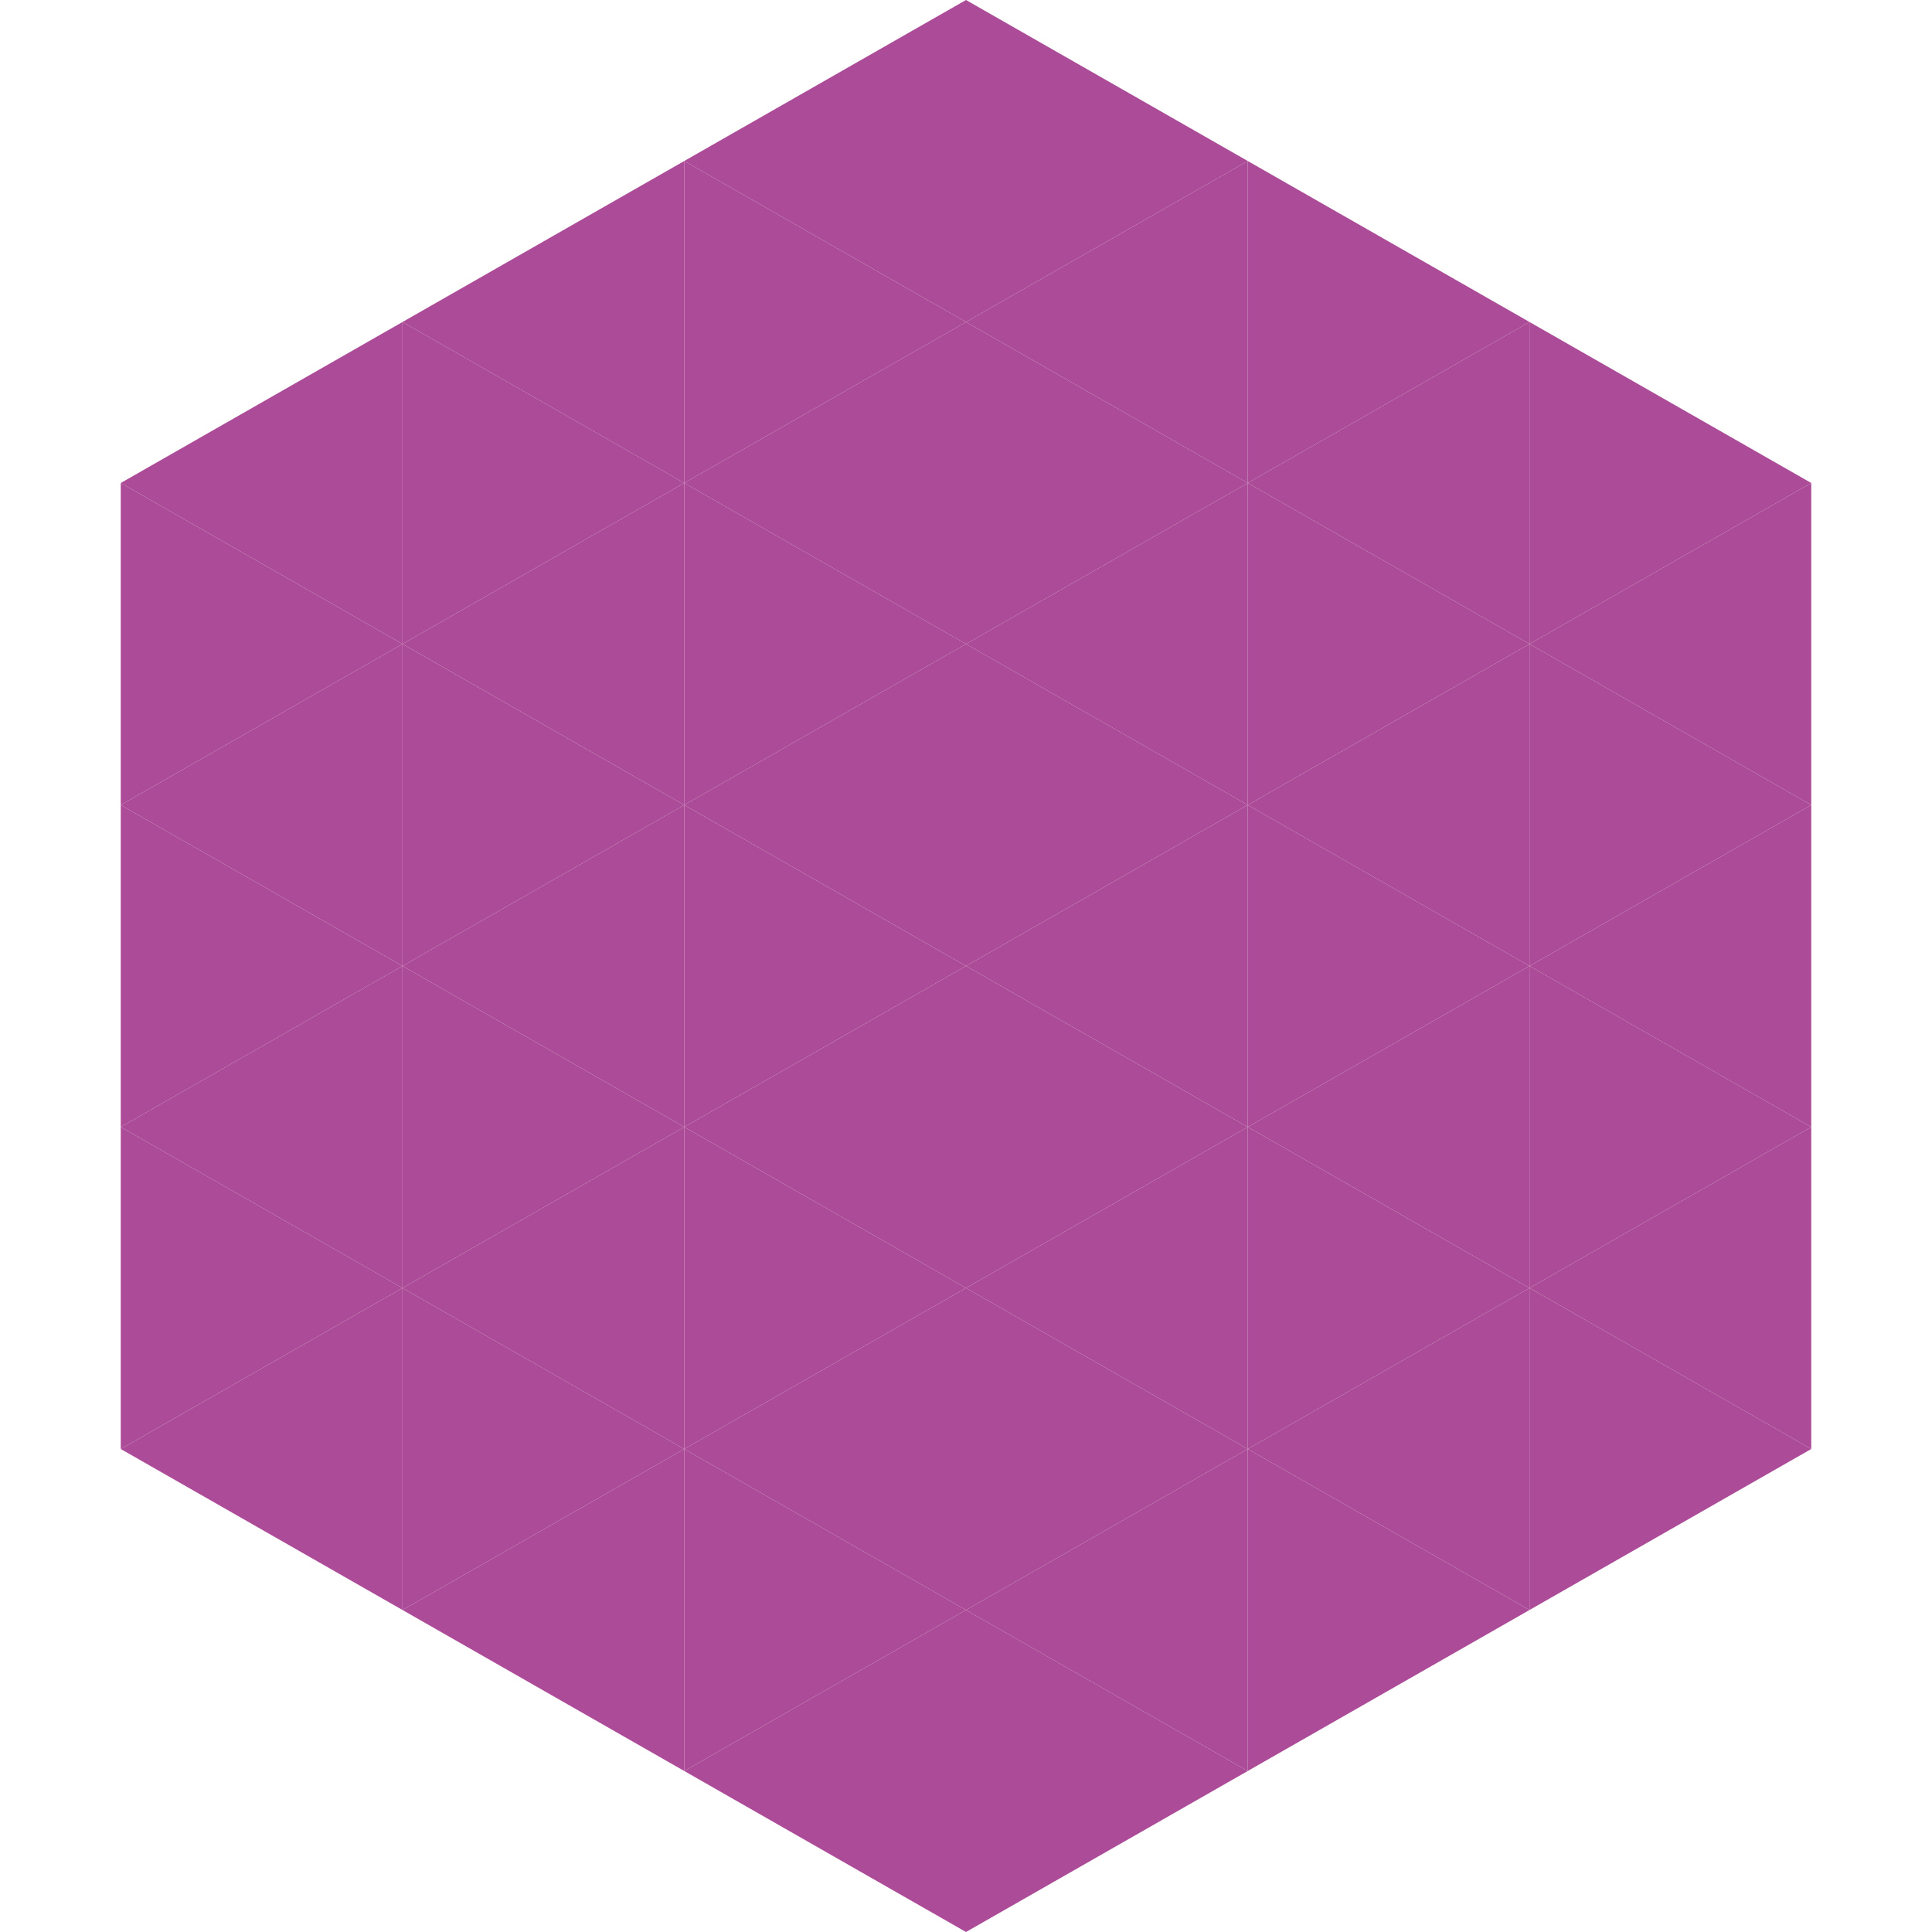
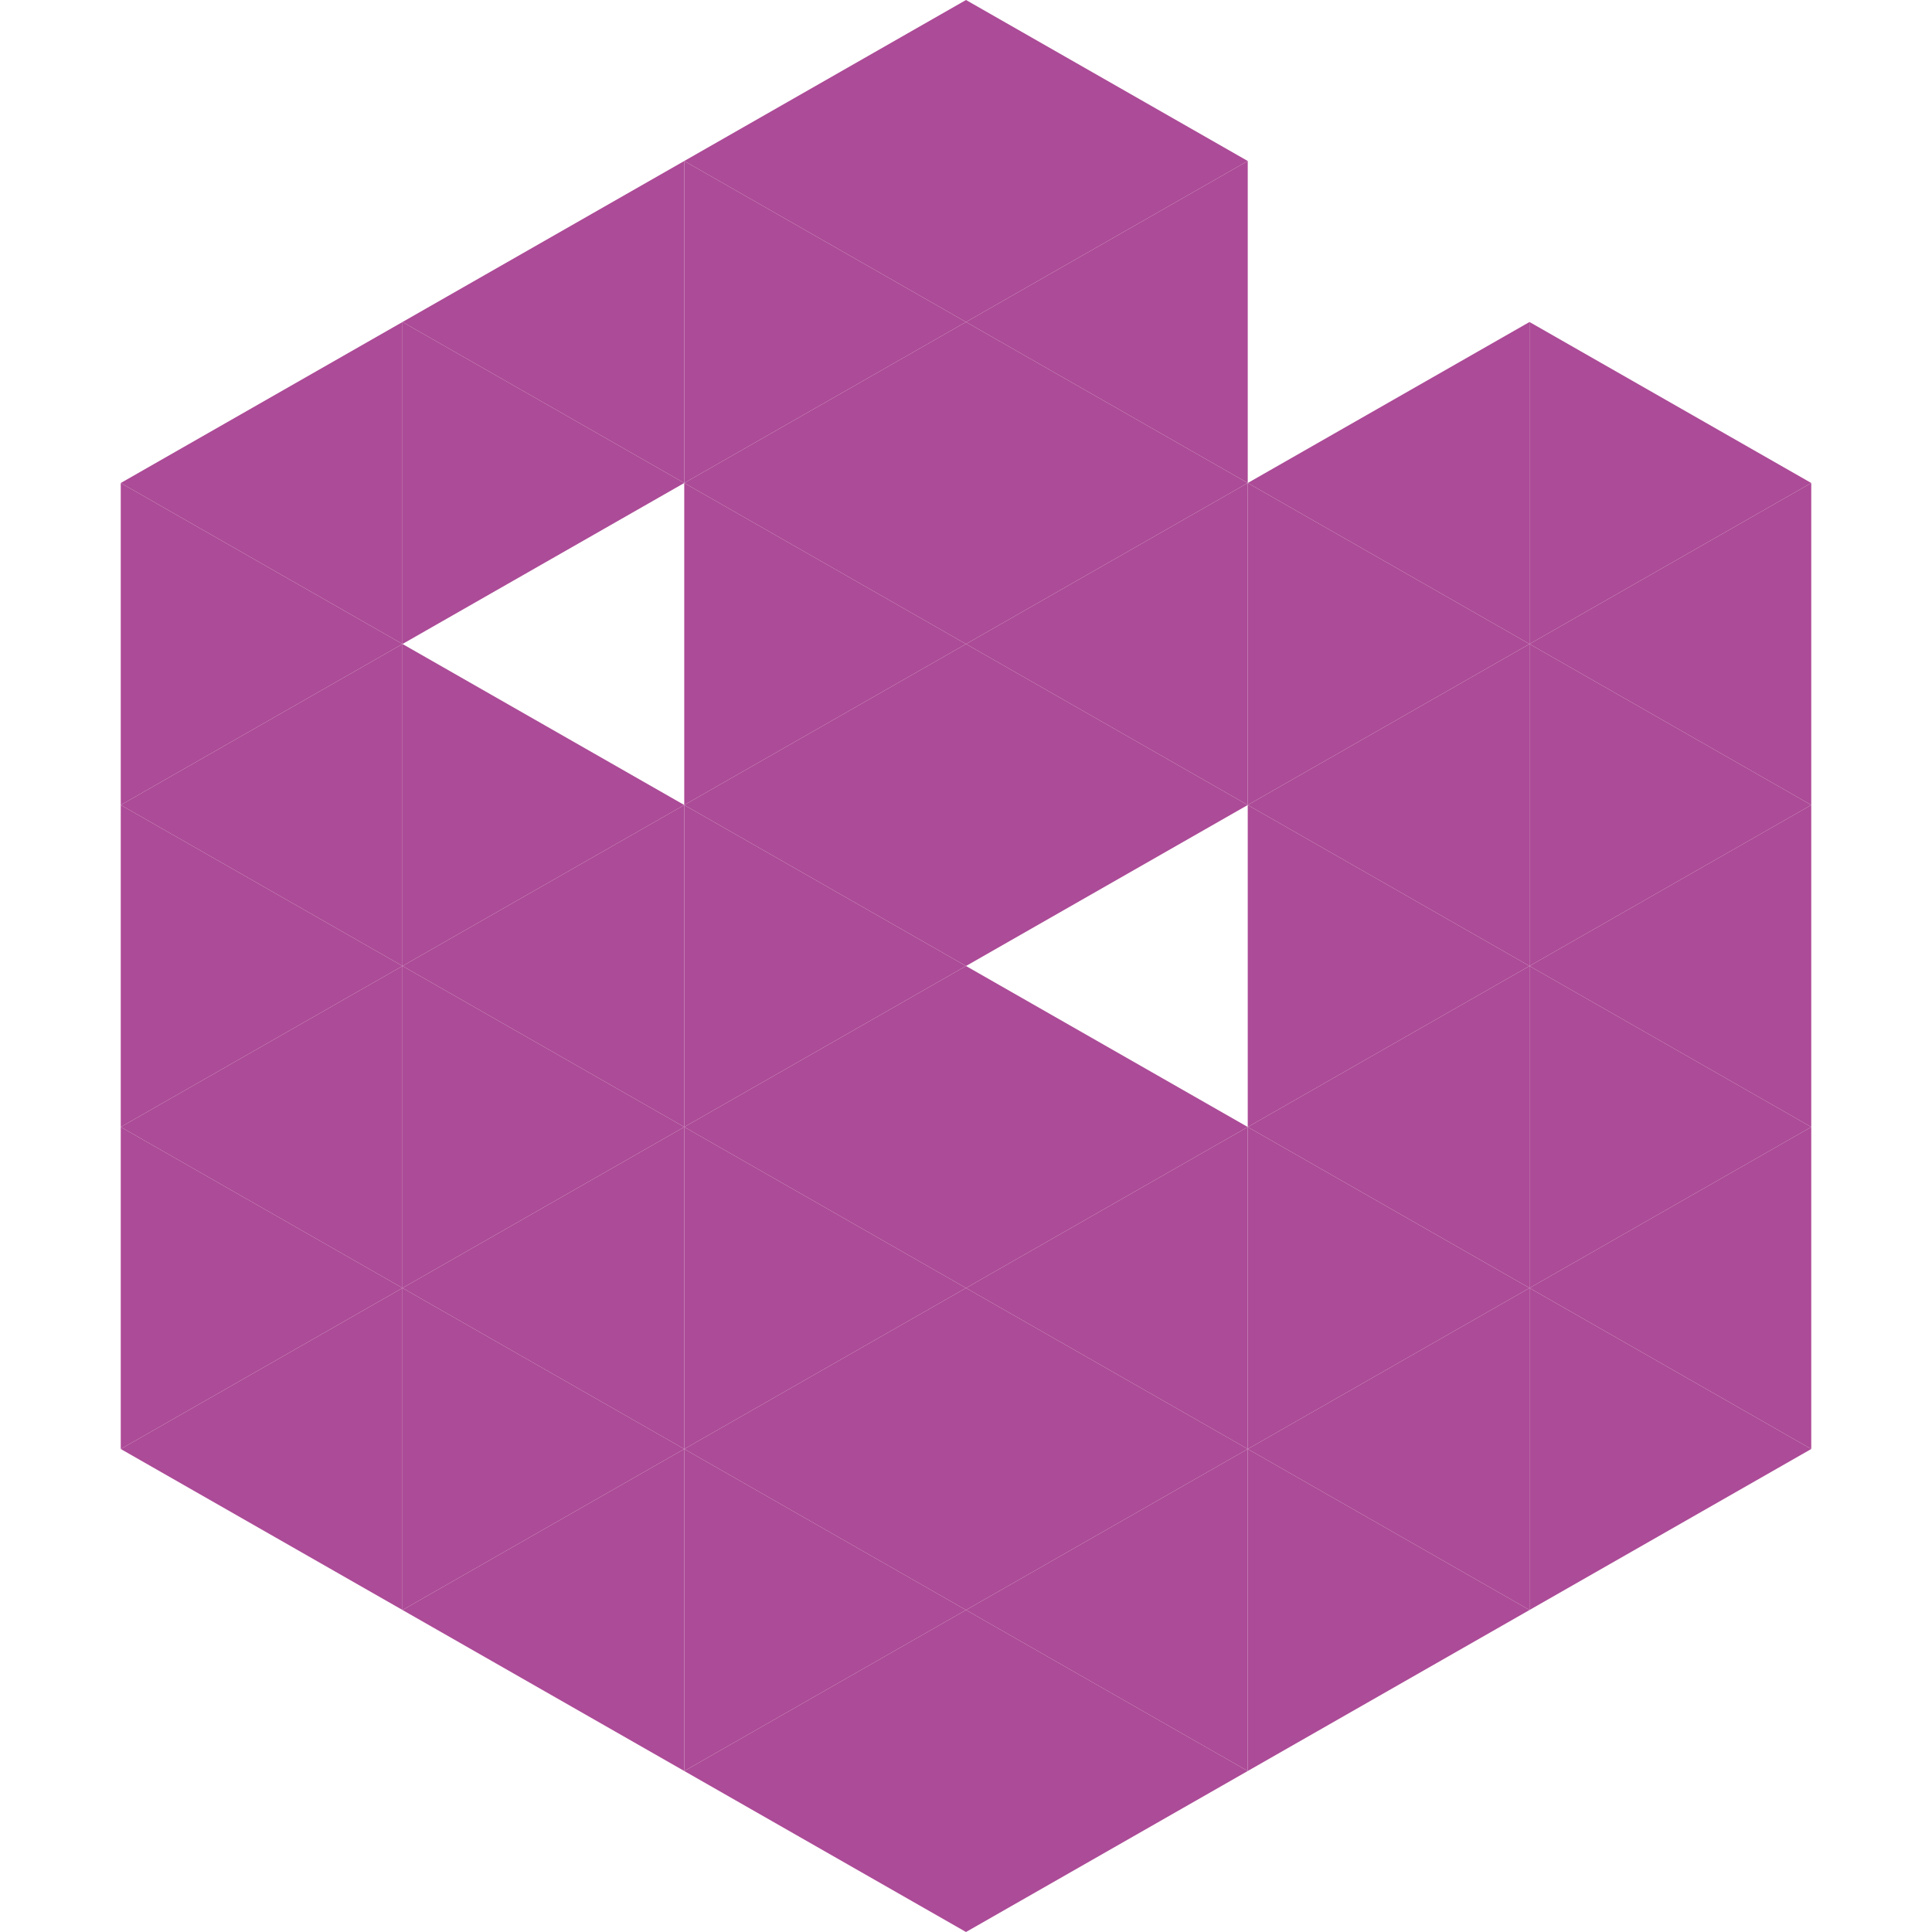
<svg xmlns="http://www.w3.org/2000/svg" width="240" height="240">
  <polygon points="50,40 15,60 50,80" style="fill:rgb(172,75,151)" />
  <polygon points="190,40 225,60 190,80" style="fill:rgb(172,75,151)" />
  <polygon points="15,60 50,80 15,100" style="fill:rgb(172,75,151)" />
  <polygon points="225,60 190,80 225,100" style="fill:rgb(172,75,151)" />
  <polygon points="50,80 15,100 50,120" style="fill:rgb(172,75,151)" />
  <polygon points="190,80 225,100 190,120" style="fill:rgb(172,75,151)" />
  <polygon points="15,100 50,120 15,140" style="fill:rgb(172,75,151)" />
  <polygon points="225,100 190,120 225,140" style="fill:rgb(172,75,151)" />
  <polygon points="50,120 15,140 50,160" style="fill:rgb(172,75,151)" />
  <polygon points="190,120 225,140 190,160" style="fill:rgb(172,75,151)" />
  <polygon points="15,140 50,160 15,180" style="fill:rgb(172,75,151)" />
  <polygon points="225,140 190,160 225,180" style="fill:rgb(172,75,151)" />
  <polygon points="50,160 15,180 50,200" style="fill:rgb(172,75,151)" />
  <polygon points="190,160 225,180 190,200" style="fill:rgb(172,75,151)" />
  <polygon points="15,180 50,200 15,220" style="fill:rgb(255,255,255); fill-opacity:0" />
  <polygon points="225,180 190,200 225,220" style="fill:rgb(255,255,255); fill-opacity:0" />
  <polygon points="50,0 85,20 50,40" style="fill:rgb(255,255,255); fill-opacity:0" />
  <polygon points="190,0 155,20 190,40" style="fill:rgb(255,255,255); fill-opacity:0" />
  <polygon points="85,20 50,40 85,60" style="fill:rgb(172,75,151)" />
-   <polygon points="155,20 190,40 155,60" style="fill:rgb(172,75,151)" />
  <polygon points="50,40 85,60 50,80" style="fill:rgb(172,75,151)" />
  <polygon points="190,40 155,60 190,80" style="fill:rgb(172,75,151)" />
-   <polygon points="85,60 50,80 85,100" style="fill:rgb(172,75,151)" />
  <polygon points="155,60 190,80 155,100" style="fill:rgb(172,75,151)" />
  <polygon points="50,80 85,100 50,120" style="fill:rgb(172,75,151)" />
  <polygon points="190,80 155,100 190,120" style="fill:rgb(172,75,151)" />
  <polygon points="85,100 50,120 85,140" style="fill:rgb(172,75,151)" />
  <polygon points="155,100 190,120 155,140" style="fill:rgb(172,75,151)" />
  <polygon points="50,120 85,140 50,160" style="fill:rgb(172,75,151)" />
  <polygon points="190,120 155,140 190,160" style="fill:rgb(172,75,151)" />
  <polygon points="85,140 50,160 85,180" style="fill:rgb(172,75,151)" />
  <polygon points="155,140 190,160 155,180" style="fill:rgb(172,75,151)" />
  <polygon points="50,160 85,180 50,200" style="fill:rgb(172,75,151)" />
  <polygon points="190,160 155,180 190,200" style="fill:rgb(172,75,151)" />
  <polygon points="85,180 50,200 85,220" style="fill:rgb(172,75,151)" />
  <polygon points="155,180 190,200 155,220" style="fill:rgb(172,75,151)" />
  <polygon points="120,0 85,20 120,40" style="fill:rgb(172,75,151)" />
  <polygon points="120,0 155,20 120,40" style="fill:rgb(172,75,151)" />
  <polygon points="85,20 120,40 85,60" style="fill:rgb(172,75,151)" />
  <polygon points="155,20 120,40 155,60" style="fill:rgb(172,75,151)" />
  <polygon points="120,40 85,60 120,80" style="fill:rgb(172,75,151)" />
  <polygon points="120,40 155,60 120,80" style="fill:rgb(172,75,151)" />
  <polygon points="85,60 120,80 85,100" style="fill:rgb(172,75,151)" />
  <polygon points="155,60 120,80 155,100" style="fill:rgb(172,75,151)" />
  <polygon points="120,80 85,100 120,120" style="fill:rgb(172,75,151)" />
  <polygon points="120,80 155,100 120,120" style="fill:rgb(172,75,151)" />
  <polygon points="85,100 120,120 85,140" style="fill:rgb(172,75,151)" />
-   <polygon points="155,100 120,120 155,140" style="fill:rgb(172,75,151)" />
  <polygon points="120,120 85,140 120,160" style="fill:rgb(172,75,151)" />
  <polygon points="120,120 155,140 120,160" style="fill:rgb(172,75,151)" />
  <polygon points="85,140 120,160 85,180" style="fill:rgb(172,75,151)" />
  <polygon points="155,140 120,160 155,180" style="fill:rgb(172,75,151)" />
  <polygon points="120,160 85,180 120,200" style="fill:rgb(172,75,151)" />
  <polygon points="120,160 155,180 120,200" style="fill:rgb(172,75,151)" />
  <polygon points="85,180 120,200 85,220" style="fill:rgb(172,75,151)" />
  <polygon points="155,180 120,200 155,220" style="fill:rgb(172,75,151)" />
  <polygon points="120,200 85,220 120,240" style="fill:rgb(172,75,151)" />
  <polygon points="120,200 155,220 120,240" style="fill:rgb(172,75,151)" />
  <polygon points="85,220 120,240 85,260" style="fill:rgb(255,255,255); fill-opacity:0" />
  <polygon points="155,220 120,240 155,260" style="fill:rgb(255,255,255); fill-opacity:0" />
</svg>